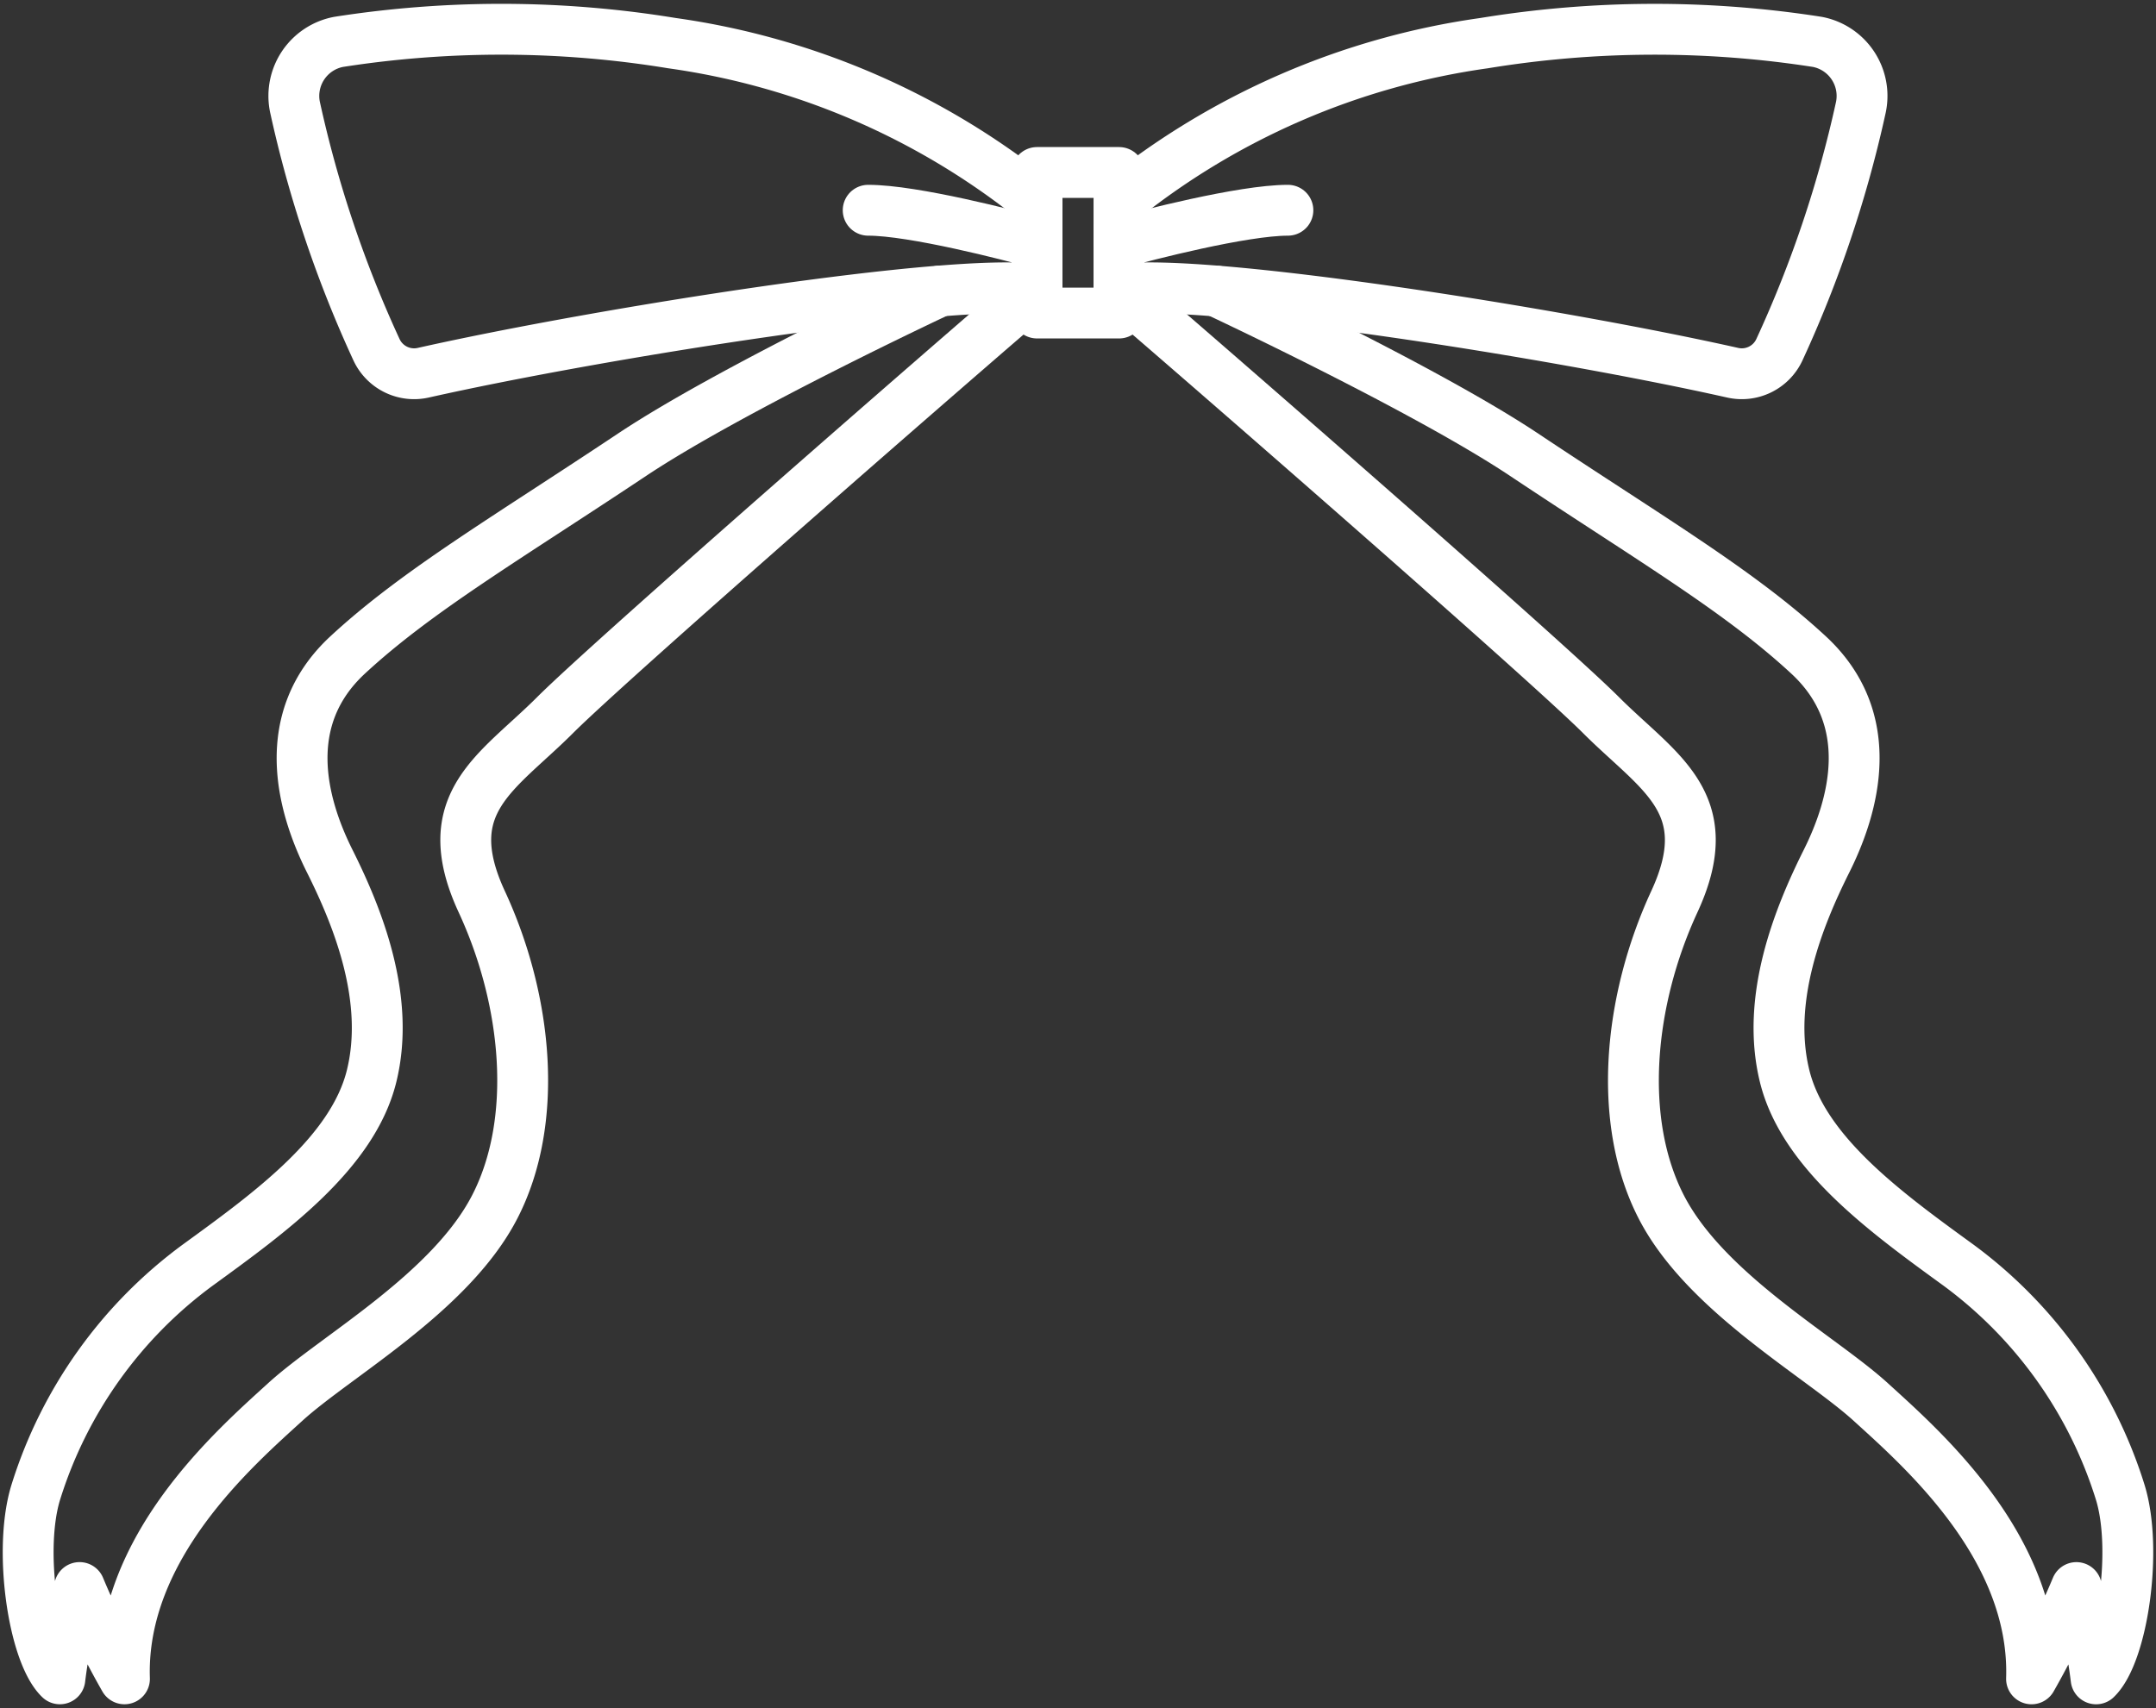
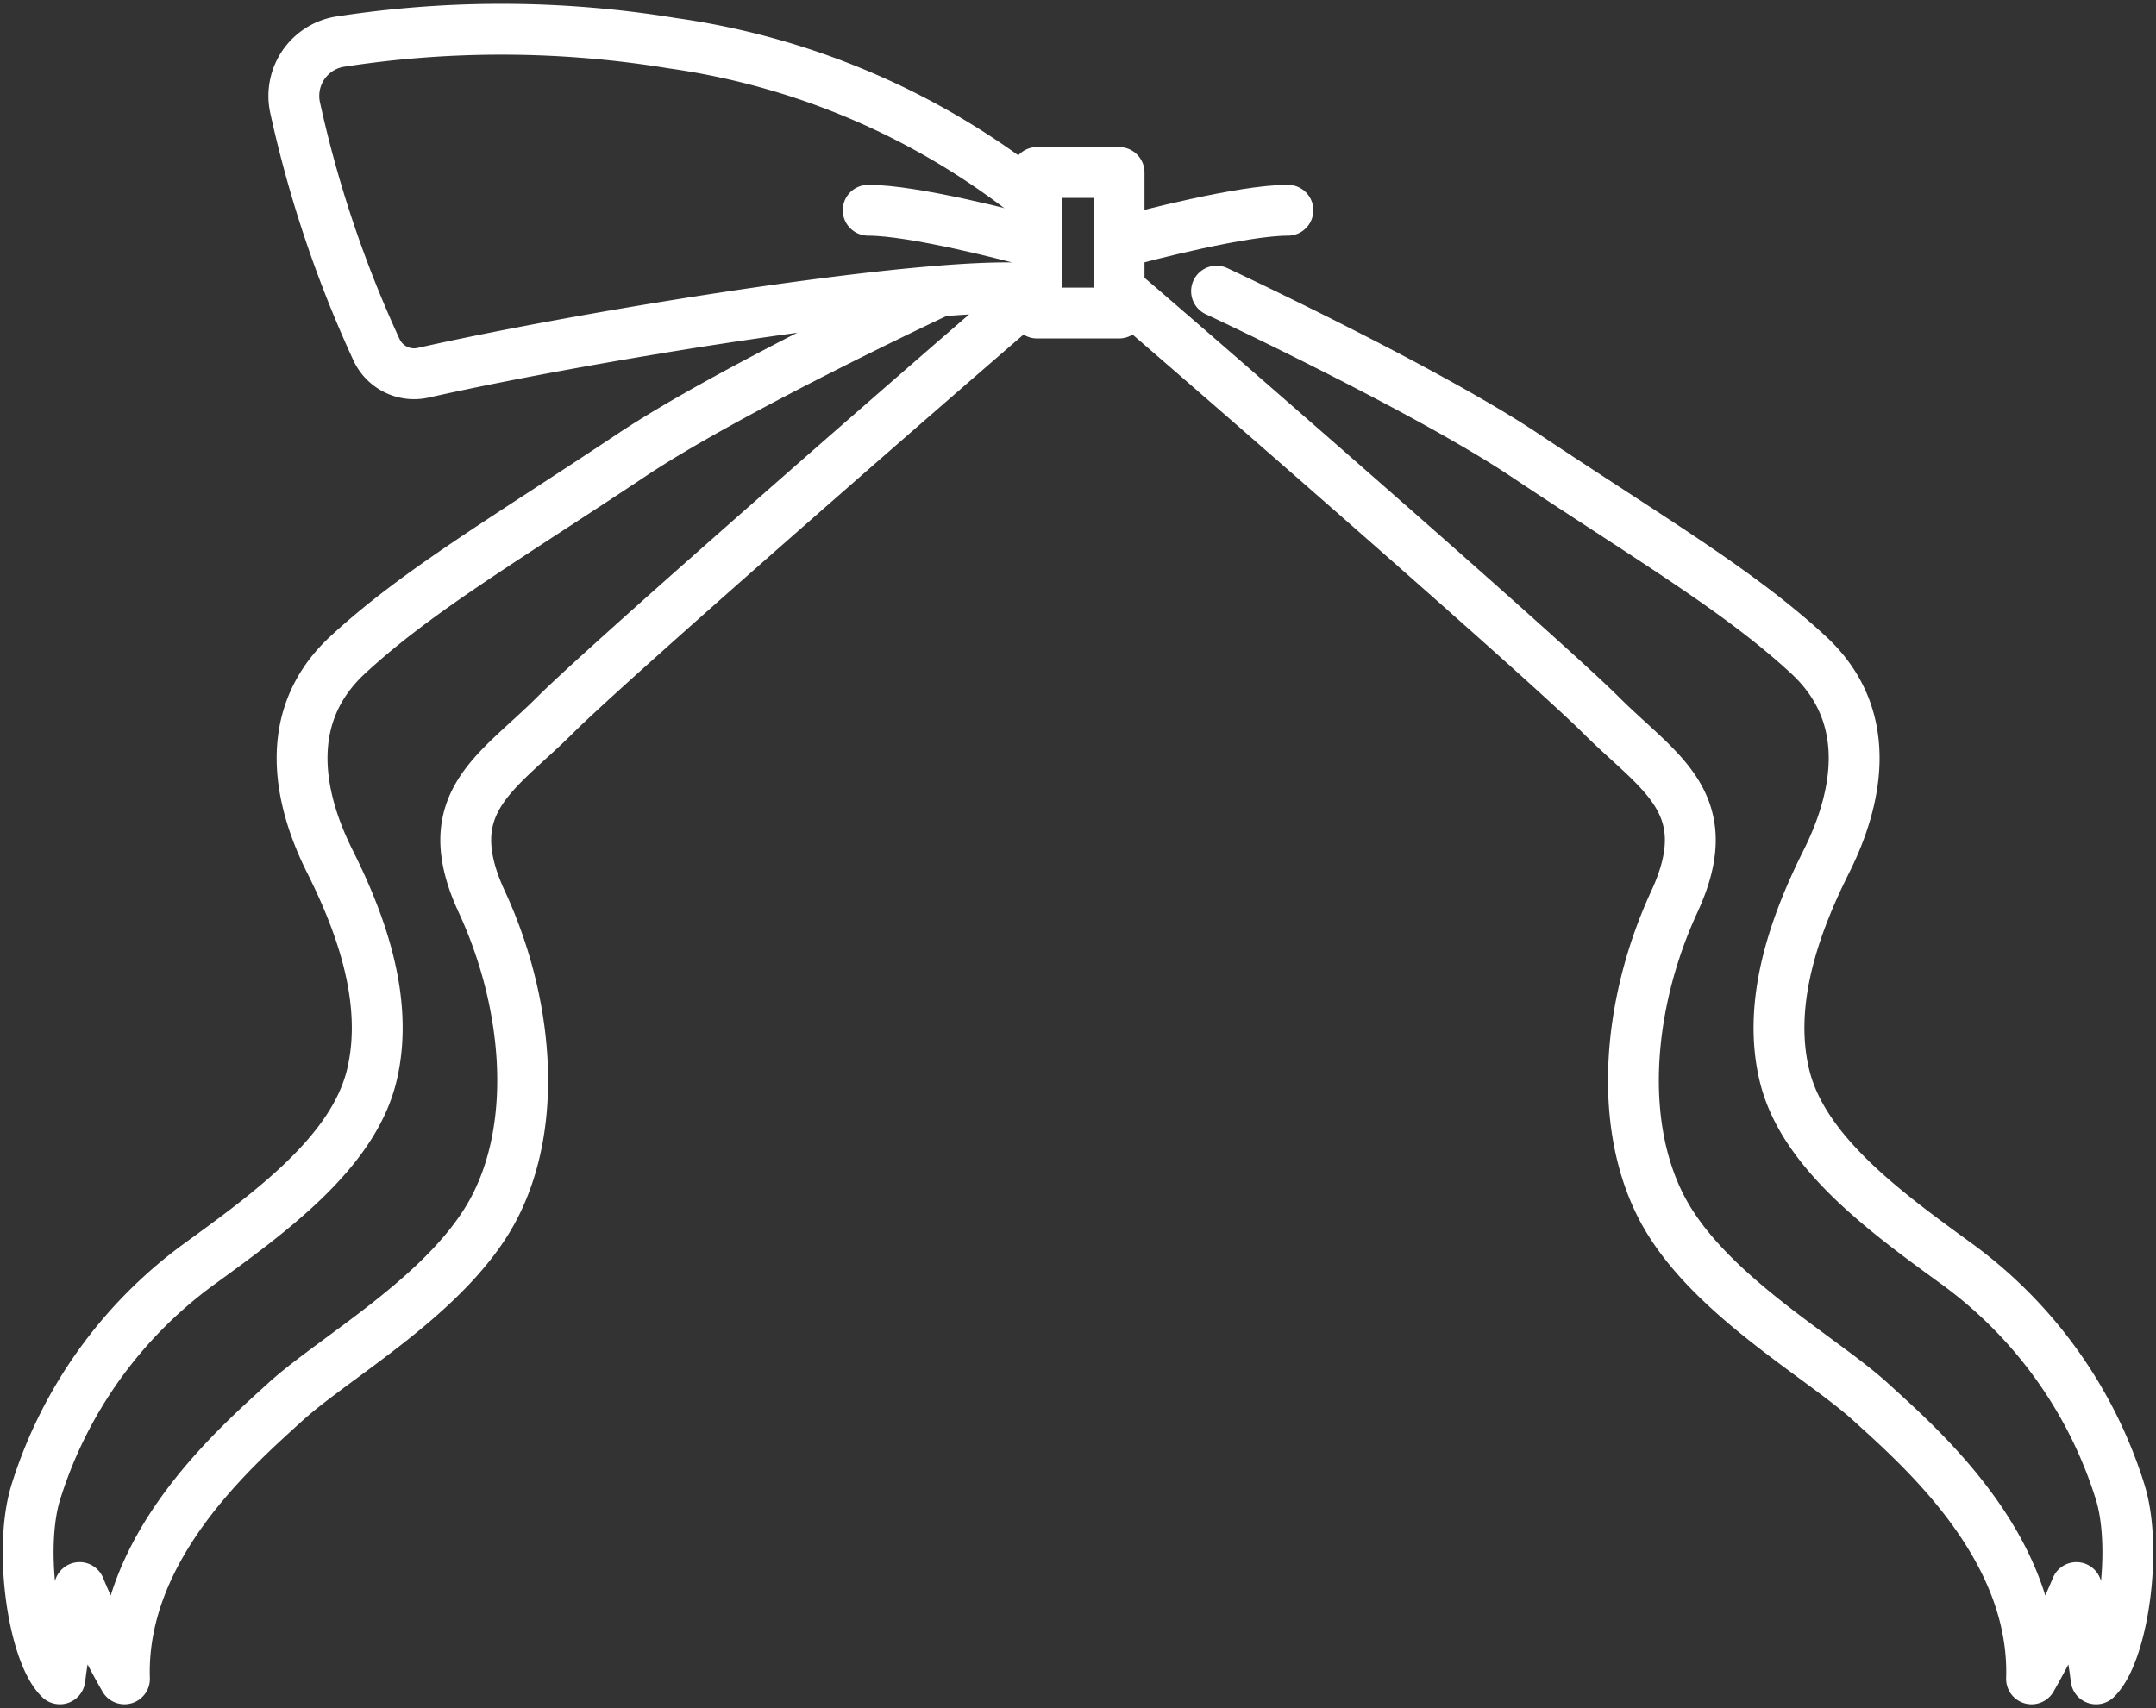
<svg xmlns="http://www.w3.org/2000/svg" width="106" height="84" viewBox="0 0 106 84">
  <rect x="0" y="0" width="106" height="84" style="fill:#333333;stroke:none;opacity:1;fill-opacity:1" />
  <defs>
    <style>rect,path{fill:none;stroke:#fff;stroke-linecap:round;stroke-linejoin:round;stroke-width:2.5}</style>
  </defs>
-   <path d="M55.02,9.91A36.66,36.66,0,0,1,72.963,2.122a51.9,51.9,0,0,1,16.384-.063A2.706,2.706,0,0,1,91.5,5.223l-.015.074a58,58,0,0,1-4,11.9,2.037,2.037,0,0,1-2.309,1.13c-8.782-1.971-25.966-4.674-30.16-4.092Z" />
  <path d="M50.985,9.91A36.667,36.667,0,0,0,33.041,2.122,51.883,51.883,0,0,0,16.65,2.059a2.706,2.706,0,0,0-2.156,3.162c.005.026.01.051.016.076a58,58,0,0,0,4,11.9,2.038,2.038,0,0,0,2.31,1.13c8.782-1.971,25.965-4.674,30.158-4.092Z" />
  <rect x="50.985" y="8.482" width="4.035" height="6.912" />
  <path d="M55.02,14.237c3.39,2.885,20.878,18.116,23.7,20.936s5.852,4.3,3.6,9.168S79.5,55.13,81.681,59.361s7.827,7.334,10.3,9.59,8.11,7.146,7.9,13.61a40.945,40.945,0,0,0,2.206-4.49,25.319,25.319,0,0,1,.968,4.49c1.3-1.25,2.062-6.384,1.179-9.2A21.976,21.976,0,0,0,96.281,62.21c-3.521-2.56-7.616-5.511-8.542-9.3s.674-7.784,2.062-10.56,2.525-6.985-.883-10.141-7.763-5.7-13.979-9.843c-4.9-3.268-15.127-8.048-15.127-8.048" />
  <path d="M50.985,14.237c-3.39,2.885-20.878,18.116-23.7,20.936s-5.854,4.3-3.6,9.168,2.82,10.788.634,15.019-7.827,7.334-10.3,9.59S5.91,76.1,6.119,82.56a40.773,40.773,0,0,1-2.207-4.49,25.319,25.319,0,0,0-.968,4.49c-1.3-1.25-2.062-6.384-1.177-9.2A21.957,21.957,0,0,1,9.731,62.207c3.521-2.56,7.616-5.511,8.542-9.3s-.672-7.784-2.062-10.56-2.525-6.985.885-10.141,7.761-5.7,13.978-9.843C35.974,19.1,46.2,14.315,46.2,14.315" />
  <path d="M55.02,11.939c1.3-.36,6.074-1.6,8.3-1.6" />
  <path d="M50.984,11.939c-1.3-.36-6.073-1.6-8.3-1.6" />
</svg>